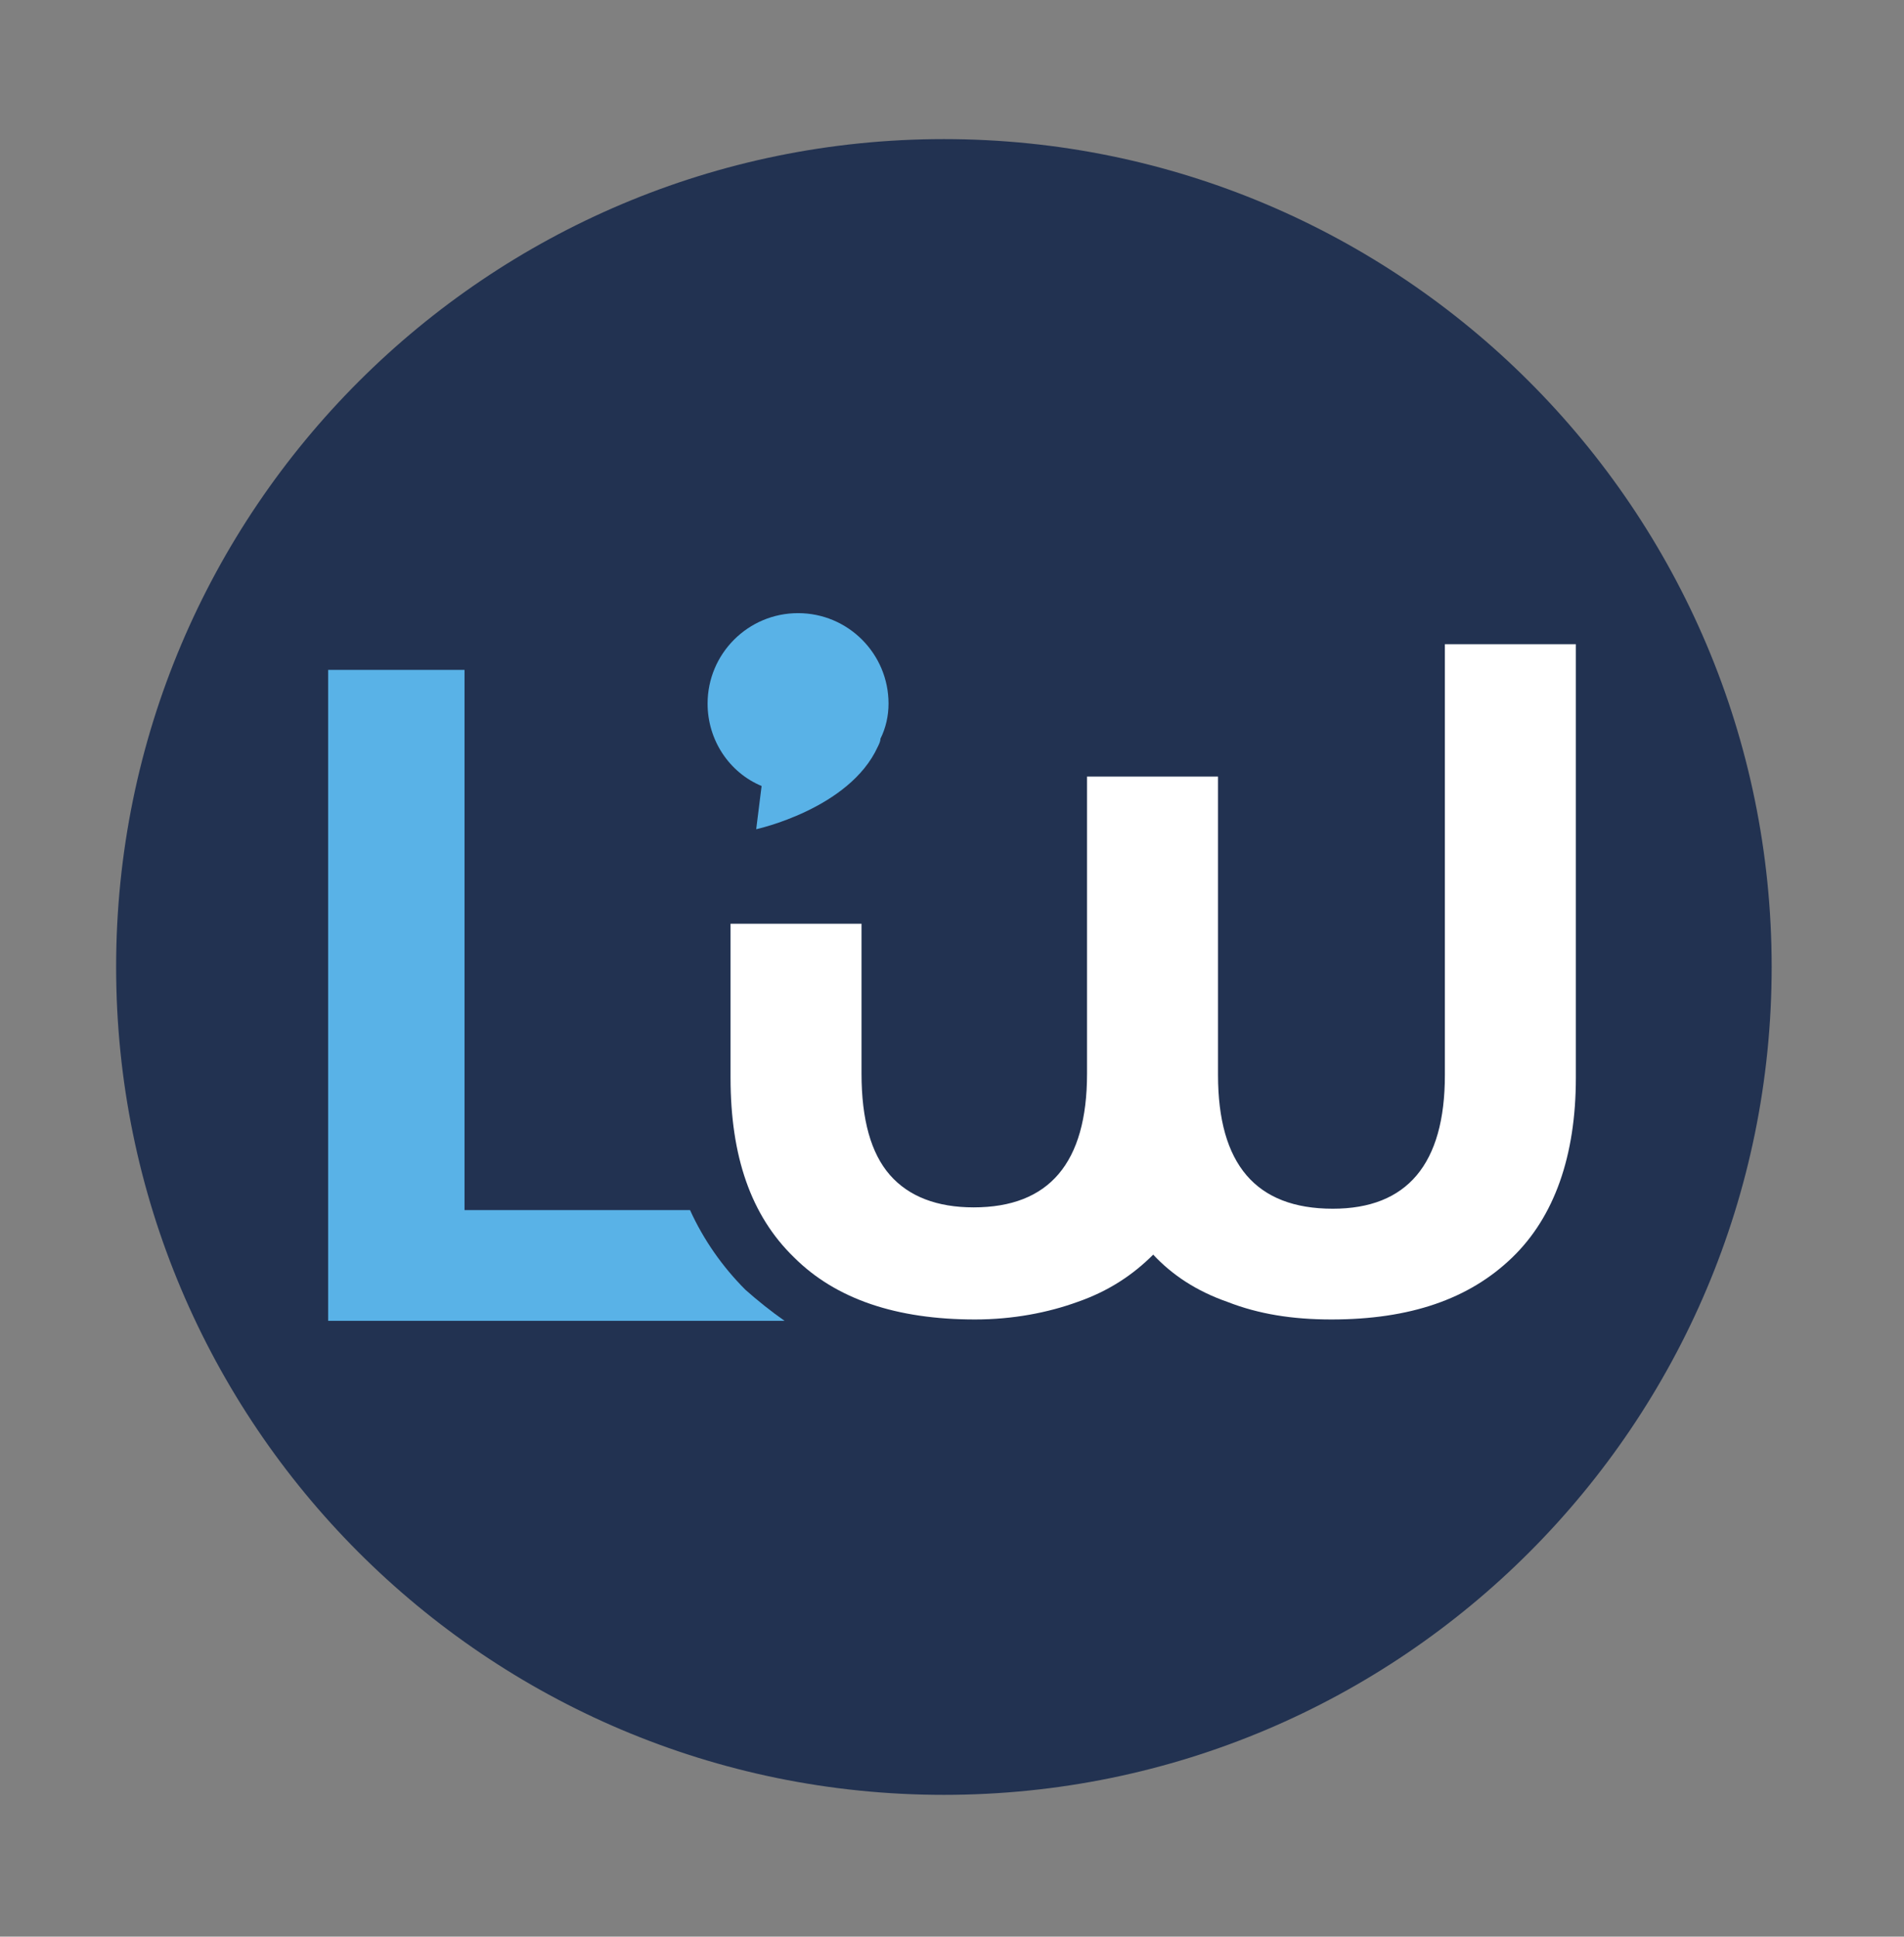
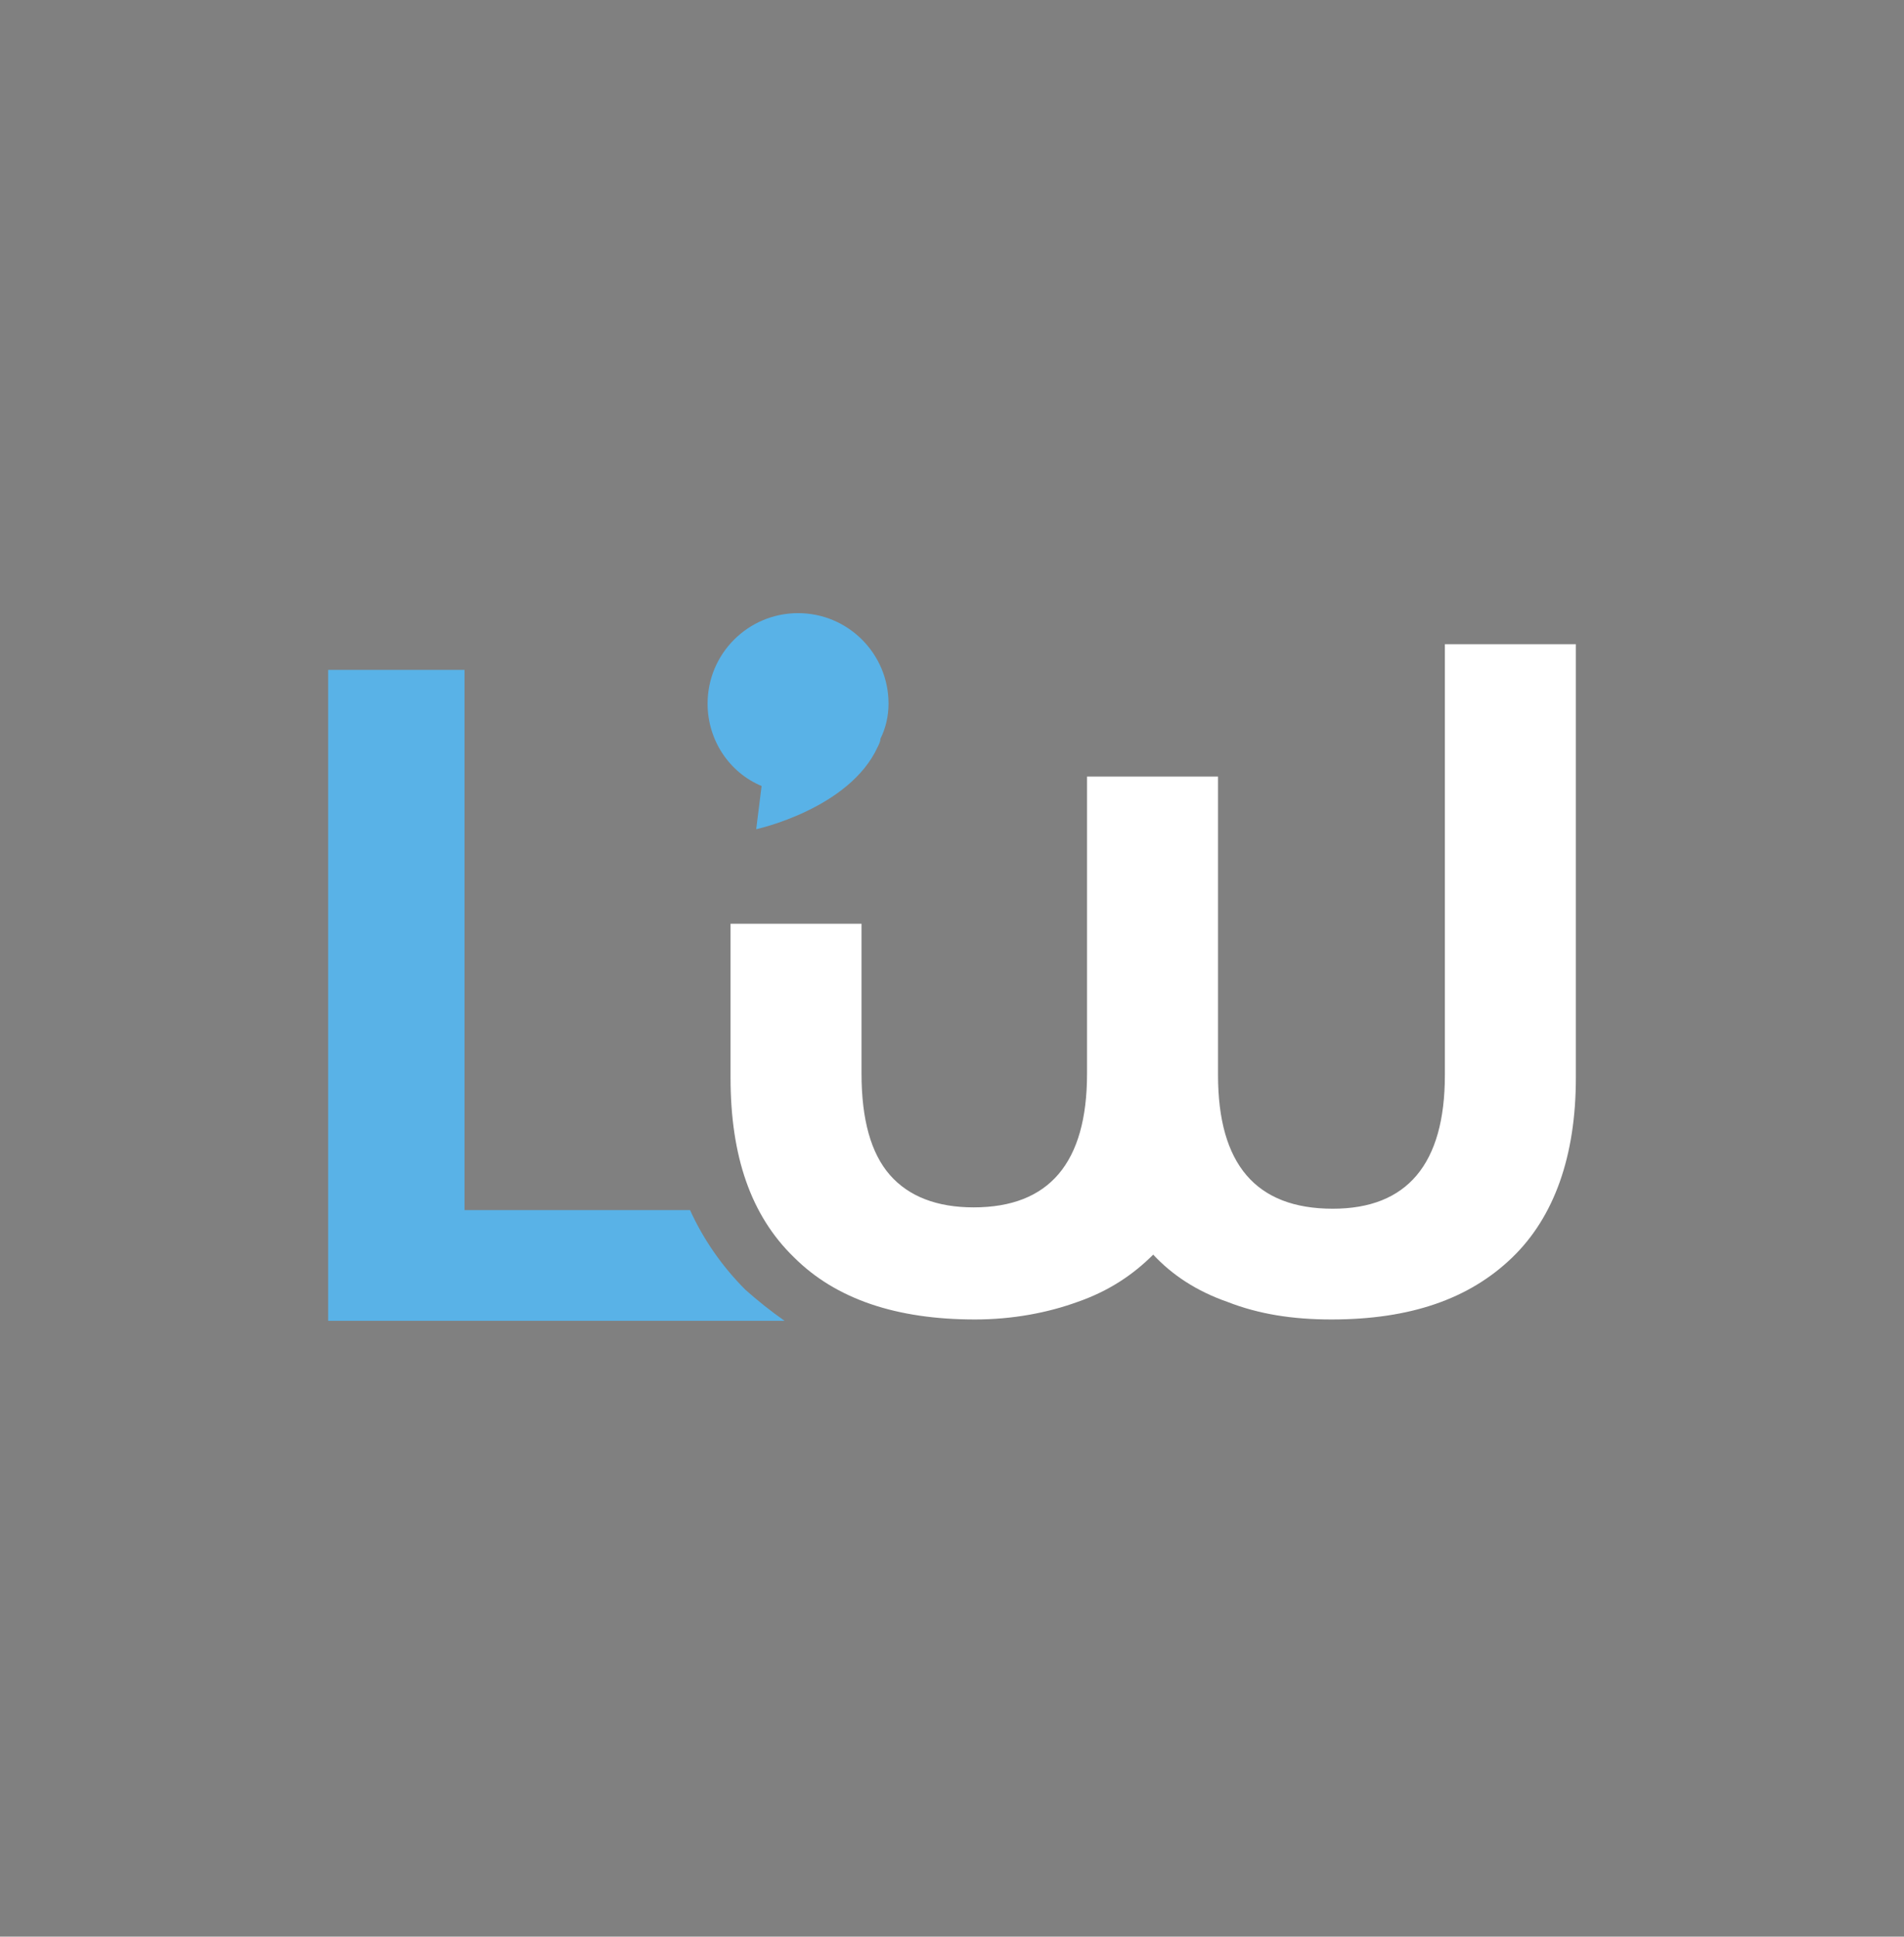
<svg xmlns="http://www.w3.org/2000/svg" version="1.1" id="Calque_1" x="0px" y="0px" viewBox="0 0 141 143.4" style="enable-background:new 0 0 141 143.4;" xml:space="preserve">
  <rect x="0" y="0" width="141" height="143.4" fill="#808080" stroke="none" />
  <style type="text/css">
	.st0{fill:#223251;}
	.st1{fill:#59B2E7;}
	.st2{fill:#FFFFFF;}
</style>
  <g>
-     <path class="st0" d="M69.9,132.9c33.9,0,61.3-27.5,61.3-61.3c0-33.9-27.5-61.3-61.3-61.3S8.6,37.7,8.6,71.6   C8.6,105.4,36,132.9,69.9,132.9" />
    <path class="st1" d="M65.8,52.1c0-3.7-3-6.7-6.7-6.7c-3.7,0-6.7,3-6.7,6.7c0,2.7,1.6,5.1,4,6.1L56,61.4c0,0,6.9-1.5,9-6.1   c0.1-0.2,0.2-0.4,0.2-0.6C65.6,53.9,65.8,53,65.8,52.1" />
    <path class="st2" d="M116.7,47.7v32.1c0,5.8-1.6,10.3-4.7,13.3c-3.2,3.1-7.6,4.6-13.4,4.6c-2.9,0-5.4-0.4-7.7-1.3   c-2.3-0.8-4.1-2-5.5-3.5c-1.5,1.5-3.3,2.7-5.6,3.5c-2.2,0.8-4.8,1.3-7.6,1.3c-5.8,0-10.3-1.5-13.4-4.6c-3.2-3.1-4.7-7.5-4.7-13.3   V68.4h9.7v11.1c0,3.4,0.7,5.9,2.1,7.5c1.4,1.6,3.5,2.4,6.2,2.4c5.6,0,8.4-3.3,8.4-9.9V57.5h9.7v22.1c0,6.6,2.8,9.9,8.5,9.9   c5.5,0,8.3-3.3,8.3-9.9V47.7H116.7z" />
    <path class="st1" d="M55.2,95.5c-1.7-1.7-3.1-3.7-4.1-5.9H34.4v-40H24.3v48.2h33.8C57.1,97.1,56.1,96.3,55.2,95.5" />
  </g>
</svg>